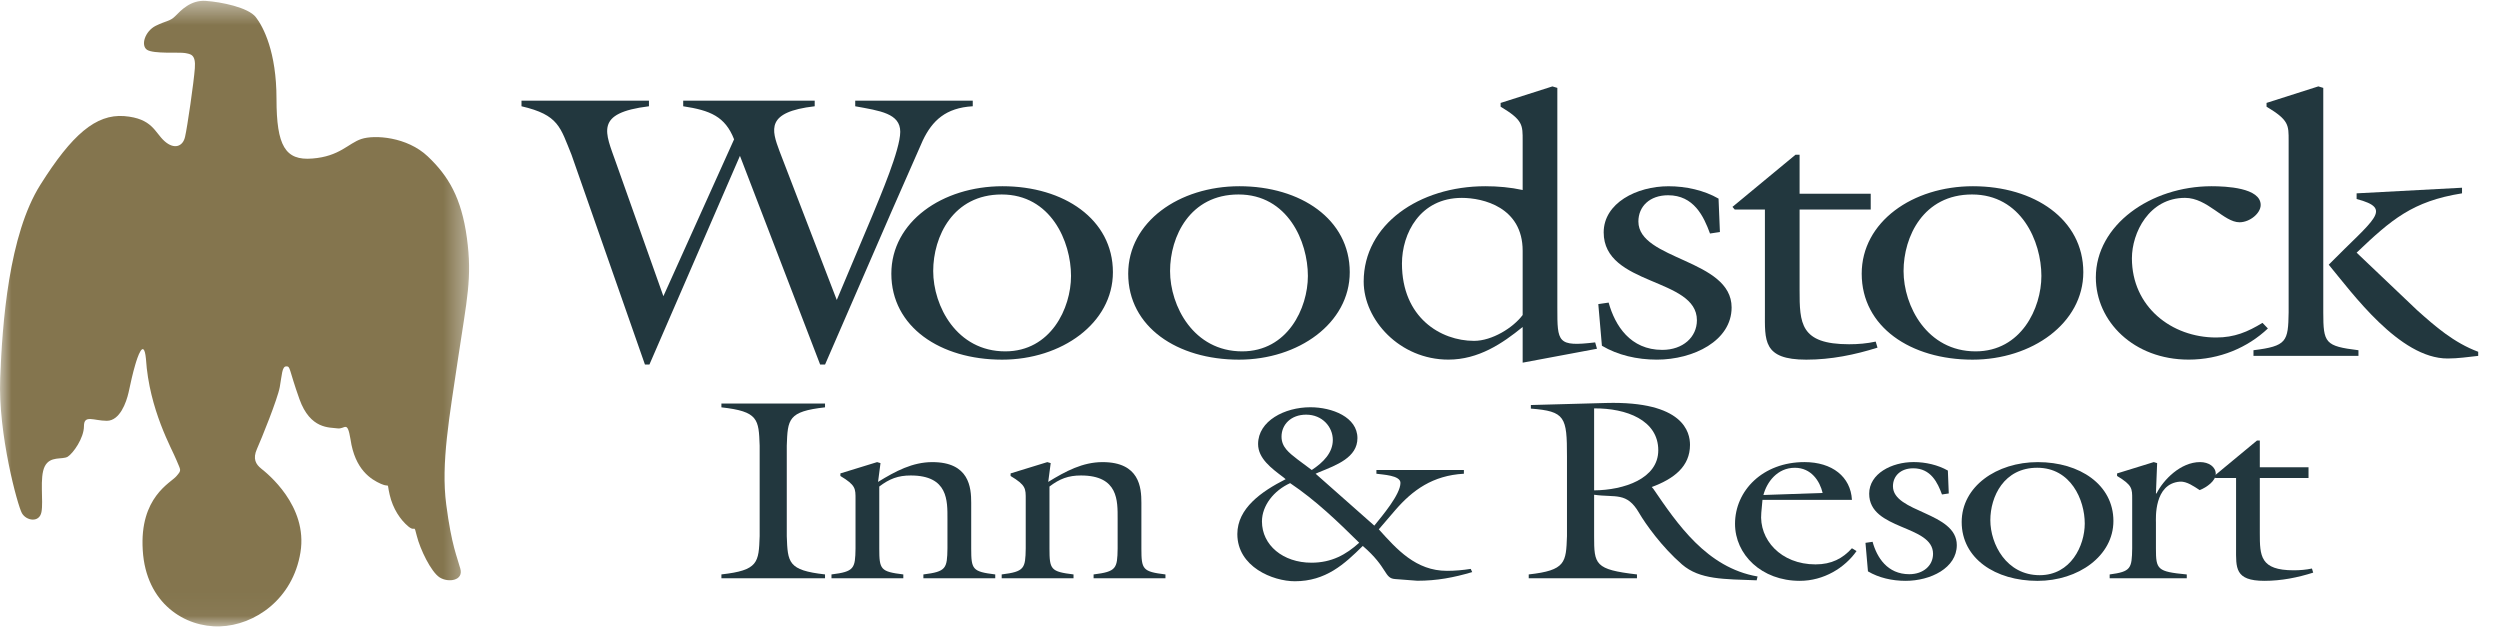
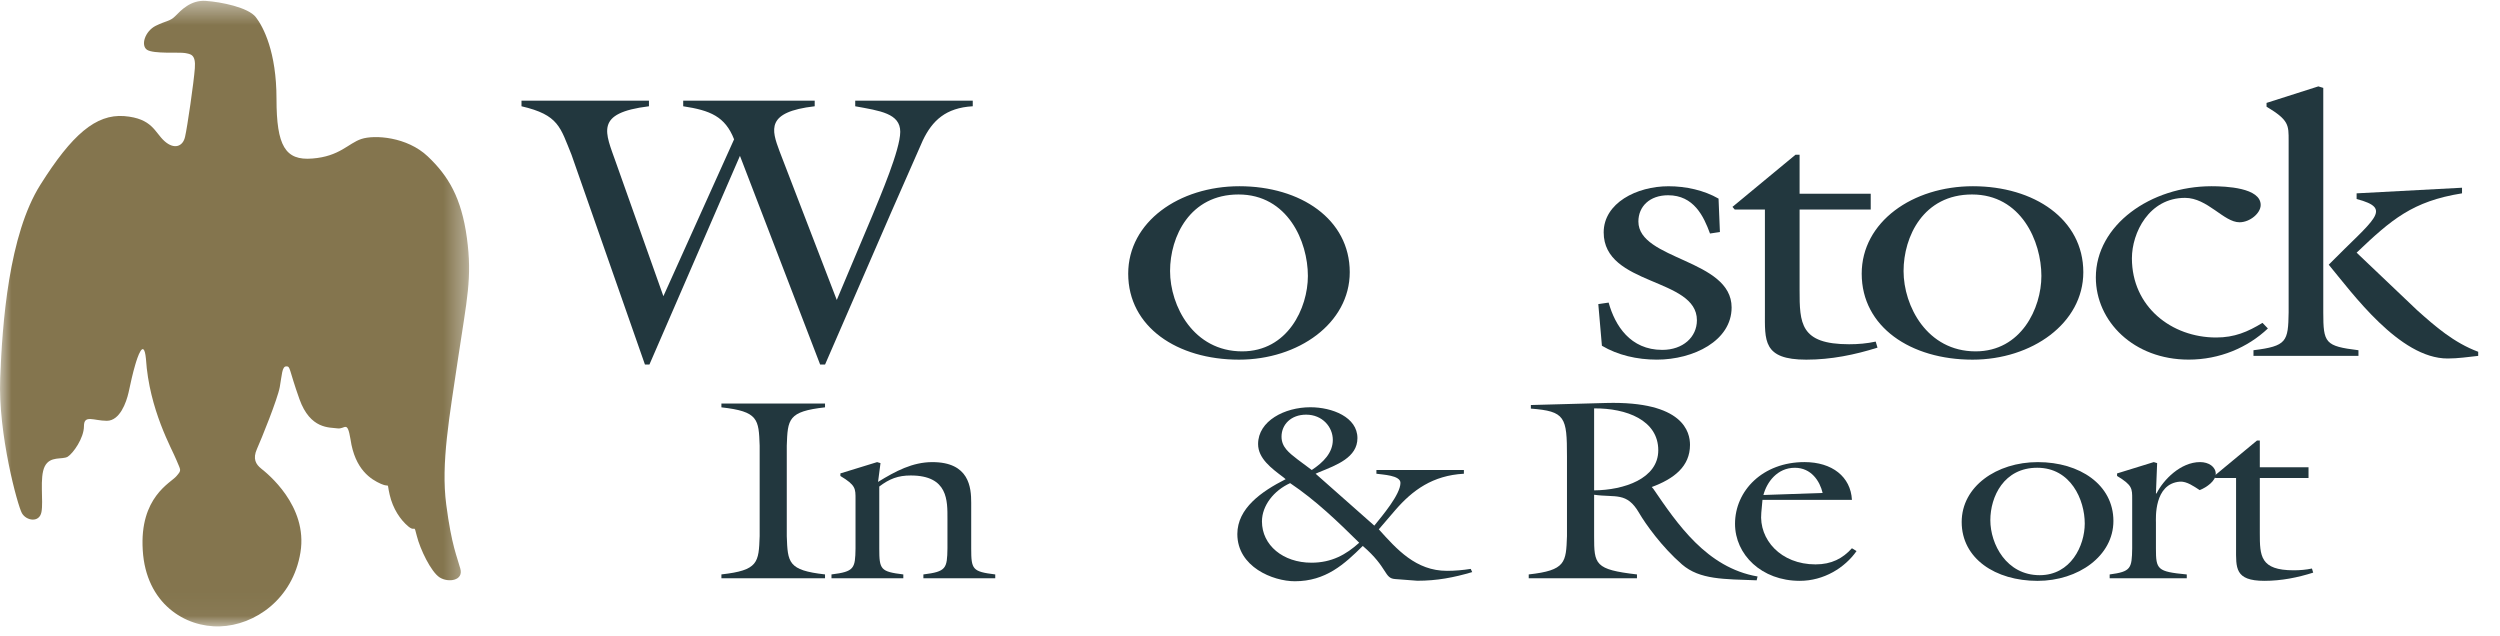
<svg xmlns="http://www.w3.org/2000/svg" xmlns:xlink="http://www.w3.org/1999/xlink" width="110px" height="28px" viewBox="0 0 110 28" version="1.1">
  <title>Logo_gold-blue</title>
  <desc>Created with Sketch.</desc>
  <defs>
    <polygon id="path-1" points="0.001 0.438 20.64 0.438 20.64 27.963 0.001 27.963" />
  </defs>
  <g id="Symbols" stroke="none" stroke-width="1" fill="none" fill-rule="evenodd">
    <g id="Logo/GoldNavy" transform="translate(-4, -2)">
      <g id="Logo_gold-blue" transform="translate(4, 1)">
        <path d="M28.575,17.039 L28.377,17.039 L25.146,7.808 C24.652,6.602 24.59,6.056 22.946,5.676 L22.946,5.43 L28.554,5.43 L28.554,5.676 C26.137,5.973 26.633,6.816 27.108,8.17 L29.189,14.033 L32.3,7.13 C31.904,6.123 31.25,5.857 30.061,5.676 L30.061,5.43 L35.847,5.43 L35.847,5.676 C33.687,5.925 33.945,6.701 34.301,7.657 L36.818,14.199 L38.384,10.483 C38.721,9.655 39.611,7.592 39.611,6.799 C39.611,5.99 38.721,5.875 37.63,5.676 L37.63,5.43 L42.801,5.43 L42.801,5.676 C41.614,5.743 41.02,6.305 40.603,7.179 L39.216,10.333 L36.303,17.039 L36.086,17.039 L32.558,7.857 L28.575,17.039 Z" id="Fill-1" fill="#22373E" />
-         <path d="M44.073,9.557 C41.933,9.557 41.061,11.407 41.061,12.926 C41.061,14.462 42.092,16.46 44.231,16.46 C46.234,16.46 47.125,14.561 47.125,13.141 C47.125,11.621 46.234,9.557 44.073,9.557 M44.093,16.825 C41.377,16.825 39.219,15.387 39.219,13.042 C39.219,10.763 41.458,9.194 44.113,9.194 C46.808,9.194 48.968,10.647 48.968,12.976 C48.968,15.222 46.709,16.825 44.093,16.825" id="Fill-3" fill="#22373E" />
        <path d="M54.495,9.557 C52.355,9.557 51.483,11.407 51.483,12.926 C51.483,14.462 52.514,16.46 54.654,16.46 C56.655,16.46 57.547,14.561 57.547,13.141 C57.547,11.621 56.655,9.557 54.495,9.557 M54.516,16.825 C51.8,16.825 49.641,15.387 49.641,13.042 C49.641,10.763 51.88,9.194 54.534,9.194 C57.229,9.194 59.389,10.647 59.389,12.976 C59.389,15.222 57.131,16.825 54.516,16.825" id="Fill-5" fill="#22373E" />
-         <path d="M66.997,12.034 C66.997,10.118 65.253,9.707 64.322,9.707 C62.48,9.707 61.686,11.275 61.686,12.597 C61.686,14.975 63.391,15.998 64.858,15.998 C65.65,15.998 66.581,15.421 66.997,14.86 L66.997,12.034 Z M66.997,16.957 L66.997,15.387 C66.106,16.114 65.055,16.823 63.729,16.823 C61.588,16.823 60.002,15.074 60.002,13.389 C60.002,10.879 62.44,9.194 65.353,9.194 C65.908,9.194 66.463,9.244 66.997,9.36 L66.997,7.195 C66.997,6.501 67.017,6.287 66.027,5.694 L66.027,5.529 L68.306,4.802 L68.523,4.867 L68.523,14.546 C68.523,16.065 68.523,16.262 70.187,16.065 L70.267,16.345 L66.997,16.957 Z" id="Fill-7" fill="#22373E" />
        <path d="M75.676,11.209 L75.24,11.275 C74.963,10.515 74.527,9.591 73.397,9.591 C72.585,9.591 72.089,10.086 72.089,10.746 C72.089,12.448 76.191,12.398 76.191,14.528 C76.191,15.998 74.507,16.824 72.901,16.824 C72.029,16.824 71.177,16.625 70.484,16.213 L70.325,14.38 L70.78,14.314 C71.059,15.322 71.732,16.395 73.139,16.395 C74.051,16.395 74.664,15.833 74.664,15.09 C74.664,13.207 70.562,13.587 70.562,11.226 C70.562,9.936 72.01,9.195 73.416,9.195 C74.188,9.195 74.983,9.375 75.616,9.739 L75.676,11.209 Z" id="Fill-9" fill="#22373E" />
        <path d="M79.182,13.753 C79.182,15.222 79.202,16.147 81.361,16.147 C81.757,16.147 82.154,16.113 82.531,16.03 L82.61,16.296 C81.619,16.609 80.569,16.825 79.478,16.825 C77.557,16.825 77.656,15.981 77.656,14.711 L77.656,10.219 L76.328,10.219 L76.228,10.103 L79.003,7.808 L79.182,7.808 L79.182,9.525 L82.312,9.525 L82.312,10.219 L79.182,10.219 L79.182,13.753 Z" id="Fill-11" fill="#22373E" />
        <path d="M86.769,9.557 C84.63,9.557 83.757,11.407 83.757,12.926 C83.757,14.462 84.788,16.46 86.927,16.46 C88.93,16.46 89.821,14.561 89.821,13.141 C89.821,11.621 88.93,9.557 86.769,9.557 M86.791,16.825 C84.074,16.825 81.915,15.387 81.915,13.042 C81.915,10.763 84.155,9.194 86.809,9.194 C89.505,9.194 91.666,10.647 91.666,12.976 C91.666,15.222 89.405,16.825 86.791,16.825" id="Fill-13" fill="#22373E" />
        <path d="M99.787,15.453 C98.896,16.295 97.667,16.823 96.299,16.823 C93.882,16.823 92.217,15.139 92.217,13.208 C92.217,10.896 94.636,9.194 97.31,9.194 C97.944,9.194 99.47,9.26 99.47,10.02 C99.47,10.383 98.994,10.78 98.538,10.78 C97.845,10.78 97.133,9.706 96.142,9.706 C94.556,9.706 93.804,11.243 93.804,12.365 C93.804,14.495 95.547,15.85 97.509,15.85 C98.321,15.85 98.896,15.603 99.55,15.206 L99.787,15.453 Z" id="Fill-15" fill="#22373E" />
        <path d="M108.329,9.26 L108.329,9.507 C106.149,9.854 105.219,10.663 103.691,12.117 L106.348,14.644 C107.141,15.354 107.972,16.081 109.041,16.478 L109.041,16.659 C108.587,16.708 108.151,16.774 107.695,16.774 C105.575,16.774 103.494,13.884 102.464,12.647 C104.465,10.615 105.317,10.186 103.691,9.756 L103.691,9.507 L108.329,9.26 Z M102.224,14.743 C102.224,16.099 102.305,16.229 103.772,16.41 L103.772,16.659 L99.153,16.659 L99.153,16.41 C100.62,16.229 100.68,16.03 100.7,14.743 L100.7,7.196 C100.7,6.502 100.718,6.287 99.728,5.694 L99.728,5.528 L102.007,4.801 L102.224,4.867 L102.224,14.743 Z" id="Fill-17" fill="#22373E" />
        <path d="M34.618,24.589 C34.659,25.754 34.672,26.093 36.301,26.274 L36.301,26.444 L31.742,26.444 L31.742,26.274 C33.369,26.093 33.384,25.754 33.425,24.589 L33.425,20.609 C33.384,19.444 33.369,19.104 31.742,18.923 L31.742,18.754 L36.301,18.754 L36.301,18.923 C34.672,19.104 34.659,19.444 34.618,20.609 L34.618,24.589 Z" id="Fill-19" fill="#22373E" />
        <path d="M37.643,22.972 C37.643,22.497 37.657,22.351 36.977,21.943 L36.977,21.83 L38.593,21.333 L38.742,21.377 L38.634,22.204 C39.407,21.728 40.154,21.333 41.023,21.333 C42.651,21.333 42.733,22.452 42.733,23.119 L42.733,25.133 C42.733,26.061 42.788,26.151 43.791,26.275 L43.791,26.444 L40.629,26.444 L40.629,26.275 C41.634,26.151 41.674,26.015 41.688,25.133 L41.688,23.832 C41.688,23.04 41.727,21.921 40.072,21.921 C39.516,21.921 39.135,22.068 38.688,22.407 L38.688,25.133 C38.688,26.061 38.742,26.151 39.746,26.275 L39.746,26.444 L36.585,26.444 L36.585,26.275 C37.59,26.151 37.63,26.015 37.643,25.133 L37.643,22.972 Z" id="Fill-21" fill="#22373E" />
-         <path d="M45.132,22.972 C45.132,22.497 45.146,22.351 44.466,21.943 L44.466,21.83 L46.082,21.333 L46.231,21.377 L46.122,22.204 C46.895,21.728 47.643,21.333 48.512,21.333 C50.14,21.333 50.221,22.452 50.221,23.119 L50.221,25.133 C50.221,26.061 50.277,26.151 51.28,26.275 L51.28,26.444 L48.118,26.444 L48.118,26.275 C49.122,26.151 49.163,26.015 49.176,25.133 L49.176,23.832 C49.176,23.04 49.216,21.921 47.562,21.921 C47.006,21.921 46.624,22.068 46.177,22.407 L46.177,25.133 C46.177,26.061 46.231,26.151 47.235,26.275 L47.235,26.444 L44.074,26.444 L44.074,26.275 C45.077,26.151 45.118,26.015 45.132,25.133 L45.132,22.972 Z" id="Fill-23" fill="#22373E" />
        <path d="M57.717,21.68 C58.227,21.345 58.644,20.921 58.644,20.356 C58.644,19.789 58.188,19.245 57.47,19.245 C56.804,19.245 56.387,19.679 56.387,20.213 C56.387,20.67 56.713,20.921 57.092,21.214 L57.717,21.68 Z M55.526,23.944 C55.526,24.986 56.452,25.759 57.704,25.759 C58.593,25.759 59.232,25.401 59.805,24.88 C58.866,23.954 57.9,23.019 56.766,22.258 C56.047,22.584 55.526,23.247 55.526,23.944 Z M56.464,21.997 C55.943,21.606 55.356,21.17 55.356,20.539 C55.356,19.517 56.531,18.919 57.653,18.919 C58.619,18.919 59.727,19.353 59.727,20.278 C59.727,21.127 58.814,21.463 58.03,21.78 L57.887,21.844 L60.47,24.128 C60.81,23.704 61.62,22.758 61.62,22.246 C61.62,21.91 60.836,21.887 60.562,21.844 L60.562,21.68 L64.411,21.68 L64.411,21.844 C63.041,21.92 62.154,22.563 61.385,23.454 L60.667,24.291 C61.463,25.172 62.297,26.117 63.668,26.117 C64.02,26.117 64.372,26.085 64.712,26.031 L64.777,26.172 C63.968,26.412 63.224,26.553 62.363,26.553 L61.385,26.478 C60.89,26.445 61.085,25.988 59.962,25.021 C59.153,25.824 58.331,26.575 56.974,26.575 C56.009,26.575 54.443,25.943 54.443,24.499 C54.443,23.367 55.499,22.627 56.569,22.084 L56.464,21.997 Z" id="Fill-25" fill="#22373E" />
        <path d="M70.141,22.576 C71.444,22.565 72.964,22.067 72.964,20.812 C72.964,19.489 71.566,18.957 70.141,18.969 L70.141,22.576 Z M68.947,21.084 C68.947,19.354 68.877,19.094 67.358,18.979 L67.358,18.821 L70.67,18.731 C74.09,18.641 74.36,20.032 74.36,20.574 C74.36,21.524 73.656,22.067 72.677,22.429 L72.747,22.509 C73.791,24.035 75.094,25.98 77.333,26.365 L77.293,26.534 C75.855,26.479 74.795,26.512 74.008,25.835 C73.112,25.054 72.407,24.059 72.122,23.572 C71.58,22.633 71.091,22.904 70.141,22.769 L70.141,24.589 C70.141,25.835 70.167,26.06 72.027,26.275 L72.027,26.444 L67.264,26.444 L67.264,26.275 C68.892,26.094 68.906,25.754 68.947,24.589 L68.947,21.084 Z" id="Fill-27" fill="#22373E" />
        <path d="M80.196,22.69 C80.074,22.169 79.694,21.582 78.974,21.582 C78.2,21.582 77.739,22.214 77.59,22.78 L80.196,22.69 Z M77.497,23.56 C77.386,24.737 78.351,25.833 79.883,25.833 C80.589,25.833 81.078,25.573 81.485,25.123 L81.688,25.247 C81.172,25.981 80.251,26.557 79.191,26.557 C77.508,26.557 76.341,25.403 76.341,24.048 C76.341,22.588 77.563,21.332 79.396,21.332 C80.616,21.332 81.431,21.978 81.485,22.994 L77.549,22.994 L77.497,23.56 Z" id="Fill-29" fill="#22373E" />
-         <path d="M85.746,22.712 L85.447,22.757 C85.257,22.238 84.957,21.605 84.184,21.605 C83.628,21.605 83.29,21.943 83.29,22.395 C83.29,23.56 86.099,23.526 86.099,24.985 C86.099,25.991 84.946,26.557 83.846,26.557 C83.248,26.557 82.664,26.421 82.19,26.14 L82.081,24.885 L82.394,24.839 C82.583,25.529 83.045,26.265 84.008,26.265 C84.633,26.265 85.054,25.879 85.054,25.37 C85.054,24.08 82.244,24.341 82.244,22.723 C82.244,21.841 83.234,21.331 84.199,21.331 C84.728,21.331 85.271,21.457 85.706,21.705 L85.746,22.712 Z" id="Fill-31" fill="#22373E" />
        <path d="M89.638,21.581 C88.173,21.581 87.575,22.848 87.575,23.889 C87.575,24.94 88.281,26.308 89.746,26.308 C91.117,26.308 91.729,25.009 91.729,24.036 C91.729,22.994 91.117,21.581 89.638,21.581 M89.652,26.558 C87.793,26.558 86.314,25.573 86.314,23.968 C86.314,22.407 87.847,21.333 89.664,21.333 C91.511,21.333 92.99,22.328 92.99,23.923 C92.99,25.461 91.444,26.558 89.652,26.558" id="Fill-33" fill="#22373E" />
        <path d="M94.861,25.132 C94.861,26.06 94.914,26.151 96.218,26.276 L96.218,26.445 L92.825,26.445 L92.825,26.276 C93.761,26.151 93.802,26.016 93.816,25.132 L93.816,22.972 C93.816,22.497 93.829,22.351 93.151,21.942 L93.151,21.831 L94.766,21.332 L94.914,21.377 L94.861,22.712 L94.887,22.712 C95.186,22.113 95.947,21.332 96.803,21.332 C97.182,21.332 97.493,21.536 97.493,21.852 C97.493,22.158 97.1,22.441 96.787,22.565 C96.557,22.418 96.218,22.17 95.918,22.192 C94.766,22.282 94.861,23.82 94.861,23.99 L94.861,25.132 Z" id="Fill-35" fill="#22373E" />
        <path d="M99.432,24.454 C99.432,25.46 99.446,26.093 100.924,26.093 C101.197,26.093 101.467,26.07 101.726,26.015 L101.78,26.196 C101.102,26.411 100.382,26.557 99.635,26.557 C98.32,26.557 98.387,25.98 98.387,25.11 L98.387,22.033 L97.477,22.033 L97.41,21.955 L99.309,20.382 L99.432,20.382 L99.432,21.559 L101.575,21.559 L101.575,22.033 L99.432,22.033 L99.432,24.454 Z" id="Fill-37" fill="#22373E" />
        <g id="Group-41" transform="translate(0, 0.598)">
          <mask id="mask-2" fill="white">
            <use xlink:href="#path-1" />
          </mask>
          <g id="Clip-40" />
          <path d="M11.256,1.156 C10.921,0.726 9.727,0.487 9.055,0.441 C8.382,0.394 7.954,0.868 7.717,1.105 C7.475,1.348 7.334,1.301 6.852,1.537 C6.376,1.778 6.184,2.399 6.468,2.592 C6.755,2.784 7.905,2.69 8.143,2.736 C8.382,2.784 8.622,2.784 8.573,3.407 C8.527,4.029 8.242,5.995 8.143,6.419 C8.049,6.851 7.665,6.995 7.236,6.61 C6.807,6.228 6.71,5.61 5.462,5.51 C4.218,5.418 3.165,6.325 1.778,8.529 C0.389,10.727 0.101,14.604 0.008,17.047 C-0.09,19.488 0.777,22.653 0.965,22.983 C1.159,23.32 1.729,23.413 1.823,22.936 C1.92,22.46 1.729,21.406 1.968,20.925 C2.207,20.449 2.734,20.64 2.979,20.498 C3.216,20.35 3.694,19.681 3.694,19.152 C3.694,18.631 4.125,18.917 4.7,18.917 C5.277,18.917 5.56,18.098 5.657,17.672 C5.749,17.239 5.845,16.808 5.945,16.472 C6.04,16.14 6.328,15.233 6.421,16.187 C6.565,18.438 7.571,20.158 7.761,20.64 C7.954,21.117 8.006,21.07 7.761,21.355 C7.521,21.644 6.133,22.268 6.281,24.61 C6.421,26.959 8.143,28.011 9.675,27.963 C11.21,27.914 12.886,26.767 13.22,24.706 C13.556,22.653 11.737,21.215 11.497,21.024 C11.256,20.832 11.113,20.591 11.305,20.158 C11.497,19.729 12.214,17.96 12.31,17.432 C12.405,16.908 12.405,16.522 12.597,16.522 C12.787,16.522 12.697,16.618 13.174,17.96 C13.652,19.301 14.509,19.201 14.847,19.25 C15.184,19.301 15.278,18.867 15.422,19.729 C15.615,21.07 16.329,21.5 16.762,21.692 C17.194,21.885 17,21.547 17.146,22.173 C17.288,22.793 17.621,23.274 17.958,23.559 C18.297,23.843 18.2,23.413 18.342,23.99 C18.486,24.565 18.963,25.566 19.347,25.81 C19.731,26.05 20.402,25.949 20.255,25.426 C20.114,24.9 19.872,24.42 19.635,22.605 C19.395,20.785 19.779,18.728 20.16,16.14 C20.544,13.556 20.783,12.645 20.544,10.873 C20.304,9.105 19.731,8.147 18.823,7.285 C17.91,6.419 16.475,6.325 15.898,6.518 C15.324,6.708 14.945,7.285 13.744,7.377 C12.551,7.477 12.166,6.823 12.166,4.75 C12.166,2.69 11.59,1.587 11.256,1.156" id="Fill-39" fill="#84754E" mask="url(#mask-2)" />
        </g>
      </g>
    </g>
  </g>
</svg>